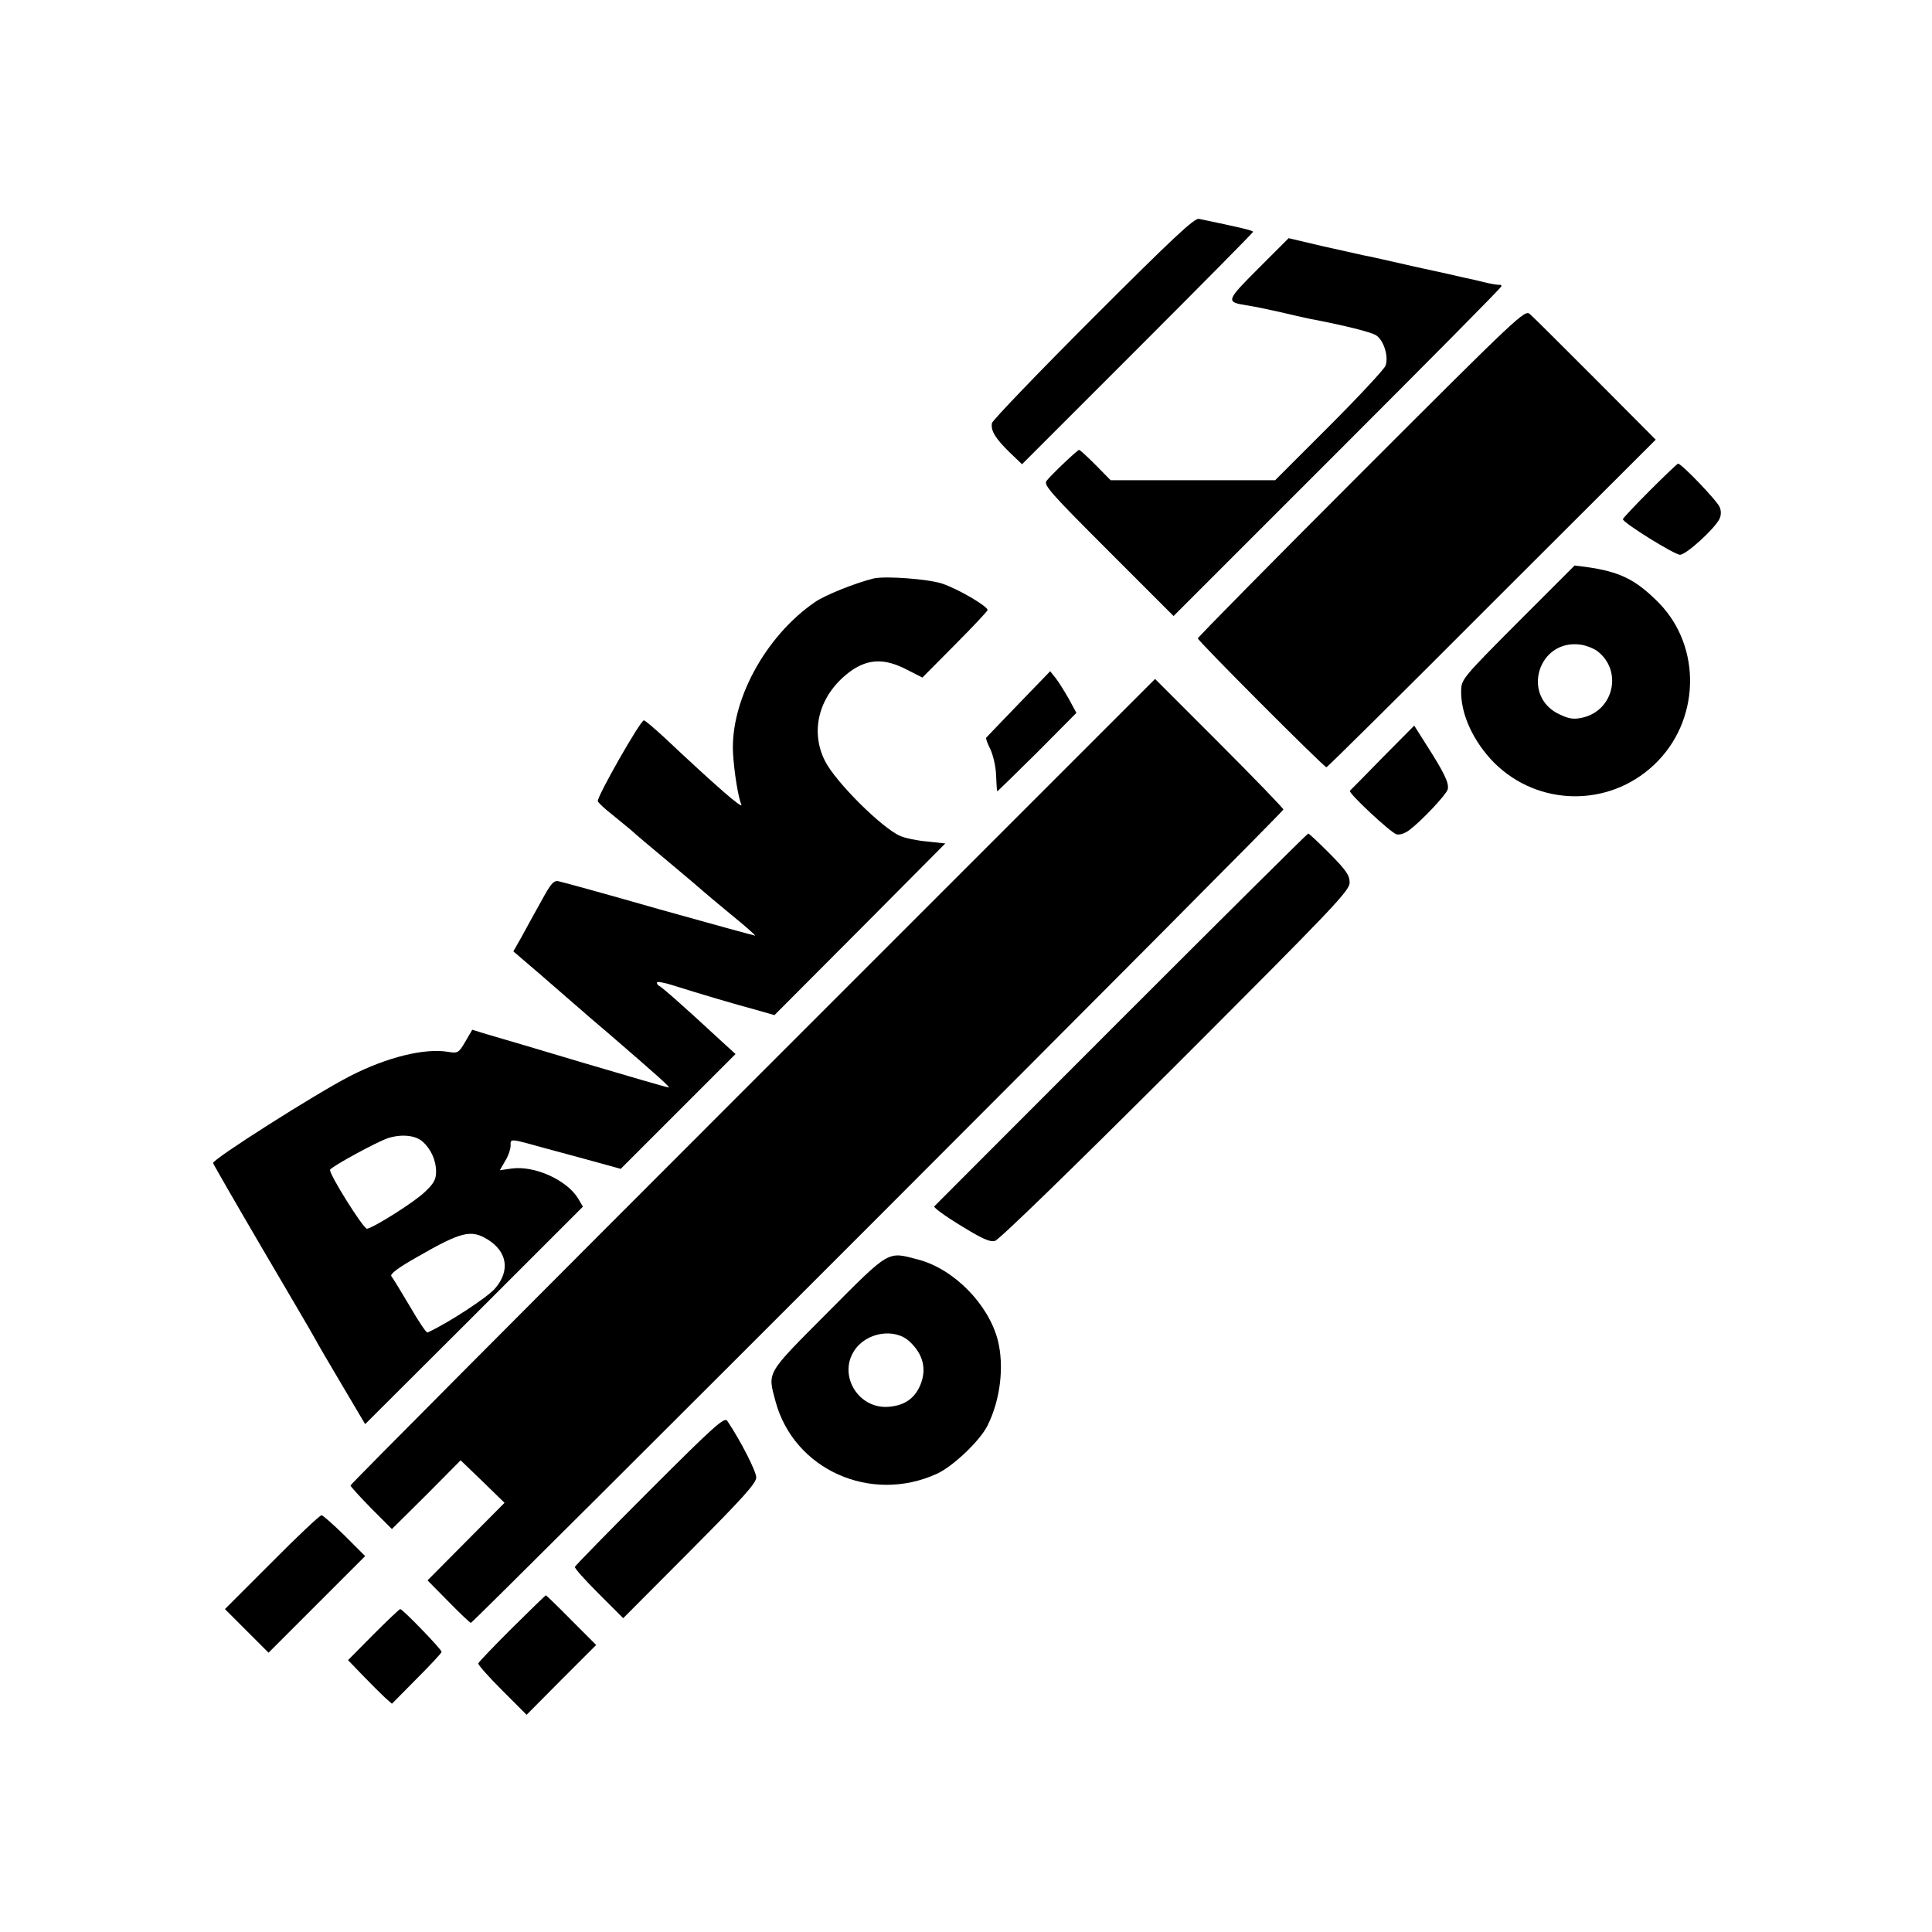
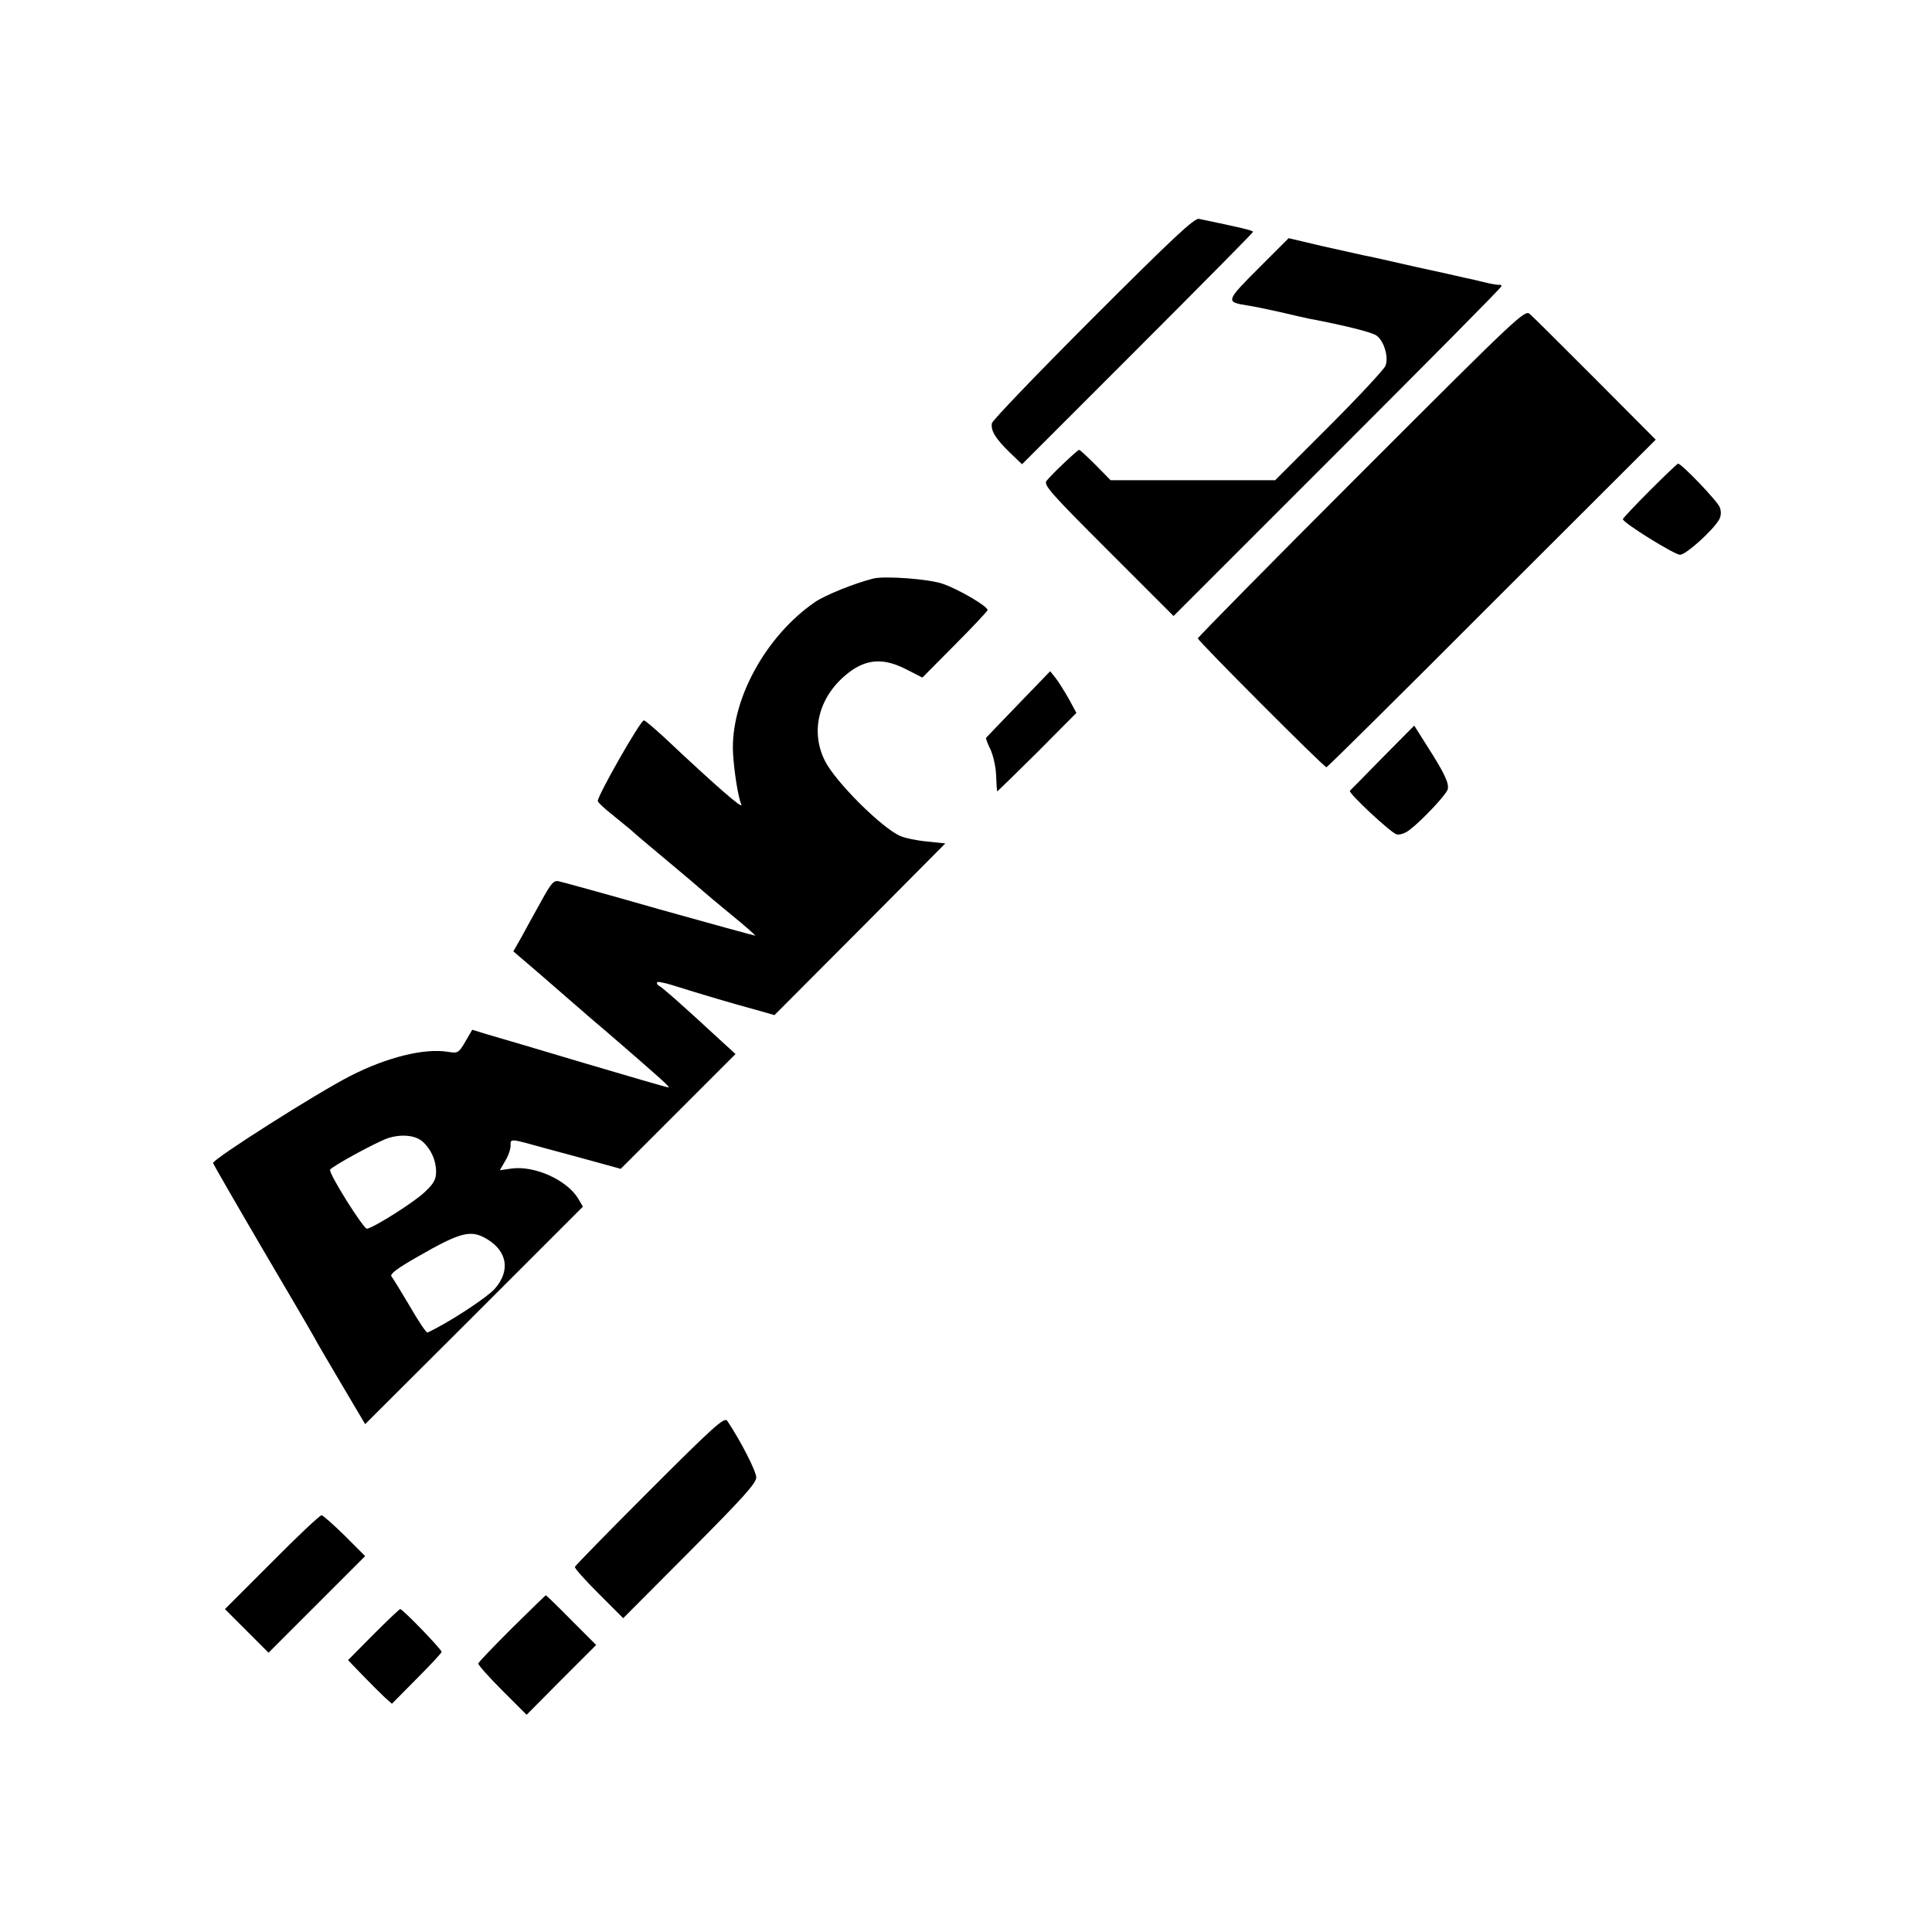
<svg xmlns="http://www.w3.org/2000/svg" version="1.0" width="700pt" height="700pt" viewBox="0 0 700 700" preserveAspectRatio="xMidYMid meet">
  <g transform="translate(0,700) scale(0.1,-0.1)" fill="#000000" stroke="none">
    <path d="M3961 5849 c-200 -200 -365 -372 -367 -382 -5 -27 12 -55 64 -106 l45 -43 418 418 c231 231 419 421 419 424 0 5 -47 16 -196 47 -16 4 -97 -72 -383 -358z" />
    <path d="M4559 6027 c-117 -117 -118 -121 -44 -133 22 -3 76 -14 120 -24 45 -11 92 -21 105 -24 127 -24 228 -49 246 -61 28 -18 46 -78 34 -110 -5 -13 -97 -112 -204 -219 l-196 -196 -298 0 -298 0 -54 55 c-30 30 -57 55 -60 55 -6 0 -98 -87 -118 -112 -12 -15 15 -45 223 -253 l237 -237 594 594 c326 326 594 596 594 601 0 4 -3 6 -7 5 -5 -1 -30 3 -58 10 -27 7 -59 14 -70 16 -11 3 -92 21 -180 40 -88 20 -171 39 -185 41 -14 3 -80 18 -148 33 l-123 29 -110 -110z" />
    <path d="M4932 5287 c-326 -326 -592 -596 -592 -600 0 -9 457 -467 466 -467 3 0 273 267 599 594 l594 593 -218 219 c-120 120 -227 227 -238 236 -18 17 -40 -4 -611 -575z" />
    <path d="M5977 5222 c-53 -53 -97 -100 -97 -103 0 -13 187 -129 207 -129 22 0 121 90 142 128 7 13 8 29 2 44 -8 22 -138 158 -151 158 -3 0 -49 -44 -103 -98z" />
-     <path d="M5500 4746 c-200 -201 -205 -207 -206 -248 -2 -85 44 -185 120 -262 159 -158 414 -162 578 -8 168 157 176 427 18 588 -84 85 -142 113 -265 130 l-40 5 -205 -205z m286 -104 c94 -70 62 -216 -52 -242 -30 -7 -48 -5 -80 10 -146 64 -82 278 75 254 19 -3 44 -13 57 -22z" />
    <path d="M3165 4904 c-65 -16 -176 -60 -213 -86 -180 -124 -307 -359 -296 -549 4 -65 18 -156 30 -184 8 -20 -91 66 -279 243 -37 34 -70 62 -74 62 -13 0 -172 -280 -167 -293 3 -7 27 -29 54 -50 26 -21 56 -46 67 -55 10 -10 72 -62 138 -117 66 -55 122 -103 125 -106 3 -3 47 -40 98 -82 52 -42 91 -77 88 -77 -3 0 -160 43 -349 96 -188 54 -352 99 -363 101 -18 4 -28 -8 -64 -74 -24 -43 -56 -101 -71 -129 l-29 -51 98 -84 c53 -46 108 -94 122 -106 14 -12 35 -30 46 -40 12 -10 45 -39 75 -64 191 -165 229 -199 221 -199 -5 0 -143 40 -308 89 -164 49 -322 96 -351 104 l-52 16 -25 -43 c-24 -41 -27 -43 -63 -37 -84 14 -220 -19 -353 -87 -122 -62 -501 -303 -498 -316 2 -6 82 -145 178 -309 96 -163 182 -310 190 -325 8 -16 53 -92 99 -170 l84 -142 395 394 394 394 -17 29 c-40 67 -158 121 -242 109 l-42 -6 19 33 c11 17 20 43 20 56 0 27 -6 27 135 -12 50 -13 129 -35 177 -48 l87 -24 208 208 208 208 -57 52 c-124 115 -211 192 -220 195 -4 2 -8 7 -8 12 0 5 26 0 58 -10 95 -30 223 -68 298 -88 l70 -20 310 311 309 311 -65 7 c-36 3 -80 12 -98 20 -66 28 -235 196 -273 272 -57 113 -19 244 94 326 64 45 124 46 204 4 l55 -28 117 118 c64 64 117 121 119 126 4 12 -102 75 -163 96 -49 17 -208 29 -250 19z m-1633 -2041 c30 -27 48 -68 48 -108 0 -28 -8 -43 -40 -73 -34 -34 -180 -127 -210 -134 -12 -3 -141 203 -134 214 8 13 168 100 209 114 49 16 101 11 127 -13z m235 -354 c71 -44 82 -113 27 -177 -27 -32 -169 -125 -245 -160 -4 -2 -33 41 -64 95 -32 54 -62 103 -67 109 -6 8 25 31 94 70 160 92 195 100 255 63z" />
    <path d="M3690 4449 c-63 -65 -116 -121 -117 -122 -2 -2 5 -21 15 -41 10 -21 20 -63 21 -94 1 -31 3 -57 4 -59 1 -1 66 63 145 141 l142 143 -27 50 c-16 28 -37 62 -48 76 l-20 25 -115 -119z" />
-     <path d="M2727 3082 c-801 -801 -1457 -1460 -1457 -1464 0 -4 34 -41 75 -83 l75 -75 125 124 124 125 80 -77 79 -77 -139 -140 -140 -141 76 -77 c41 -42 78 -77 81 -77 9 0 2944 2937 2944 2947 0 4 -105 113 -233 241 l-232 232 -1458 -1458z" />
    <path d="M5009 4255 c-62 -64 -116 -118 -118 -120 -7 -8 149 -153 169 -158 11 -3 32 4 47 16 46 35 131 126 138 146 7 22 -12 61 -78 164 l-43 68 -115 -116z" />
-     <path d="M4063 3308 c-370 -370 -675 -676 -678 -679 -3 -4 39 -35 95 -69 78 -48 106 -61 125 -56 15 4 275 257 655 636 573 573 630 633 630 662 0 27 -13 45 -72 105 -40 40 -75 73 -78 73 -3 0 -308 -303 -677 -672z" />
-     <path d="M2999 2245 c-226 -227 -218 -214 -189 -323 67 -247 345 -371 584 -262 58 26 157 120 184 175 47 94 61 216 37 310 -34 130 -159 257 -287 291 -114 30 -101 38 -329 -191z m297 -106 c49 -46 62 -99 39 -156 -21 -50 -57 -75 -114 -80 -110 -10 -185 113 -126 203 43 67 147 84 201 33z" />
+     <path d="M4063 3308 z" />
    <path d="M2354 1600 c-148 -148 -270 -273 -271 -277 -2 -5 37 -48 86 -97 l89 -89 241 242 c192 193 241 247 241 268 0 22 -56 132 -105 205 -10 15 -47 -18 -281 -252z" />
    <path d="M985 1340 l-170 -170 79 -79 79 -79 175 175 175 175 -74 74 c-41 40 -79 74 -84 74 -6 0 -87 -76 -180 -170z" />
    <path d="M1855 1101 c-66 -66 -121 -123 -122 -128 -2 -4 37 -48 86 -97 l89 -89 126 127 126 126 -90 90 c-49 50 -91 90 -92 90 -2 0 -57 -54 -123 -119z" />
    <path d="M1353 1078 l-92 -93 53 -55 c29 -30 65 -66 79 -79 l27 -24 90 91 c49 49 90 93 90 97 0 9 -141 155 -150 155 -3 0 -47 -42 -97 -92z" />
  </g>
</svg>